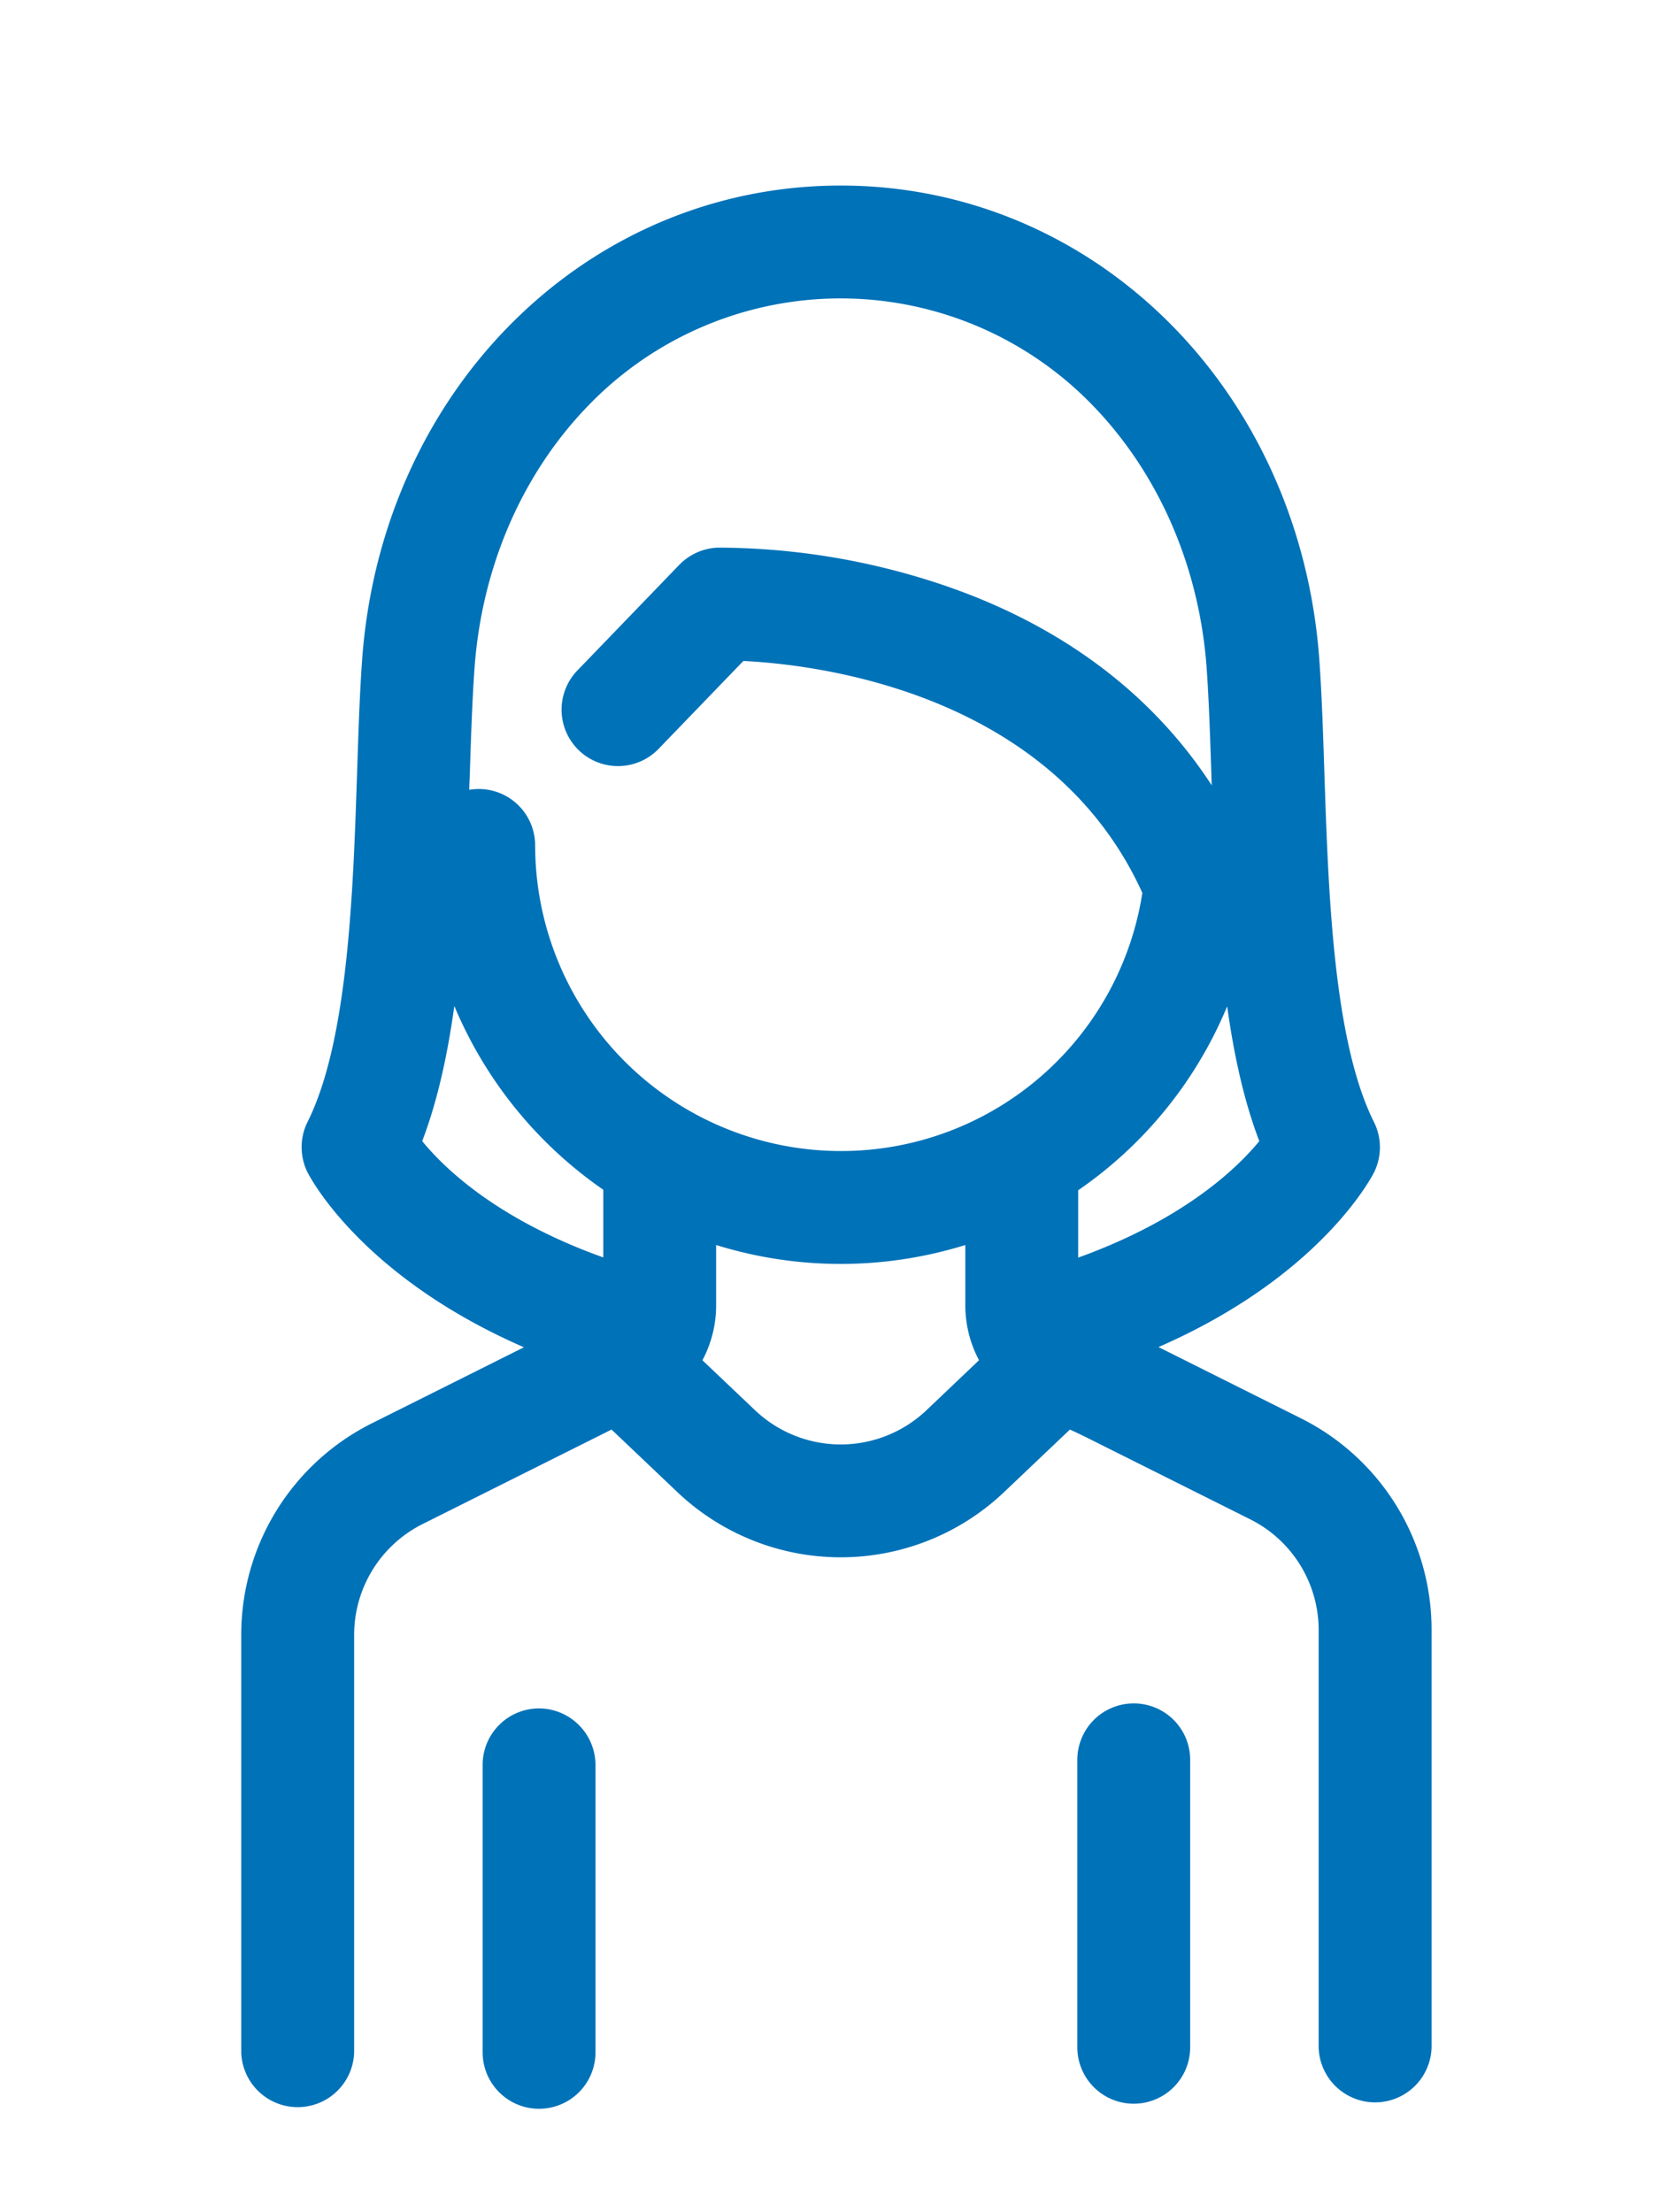
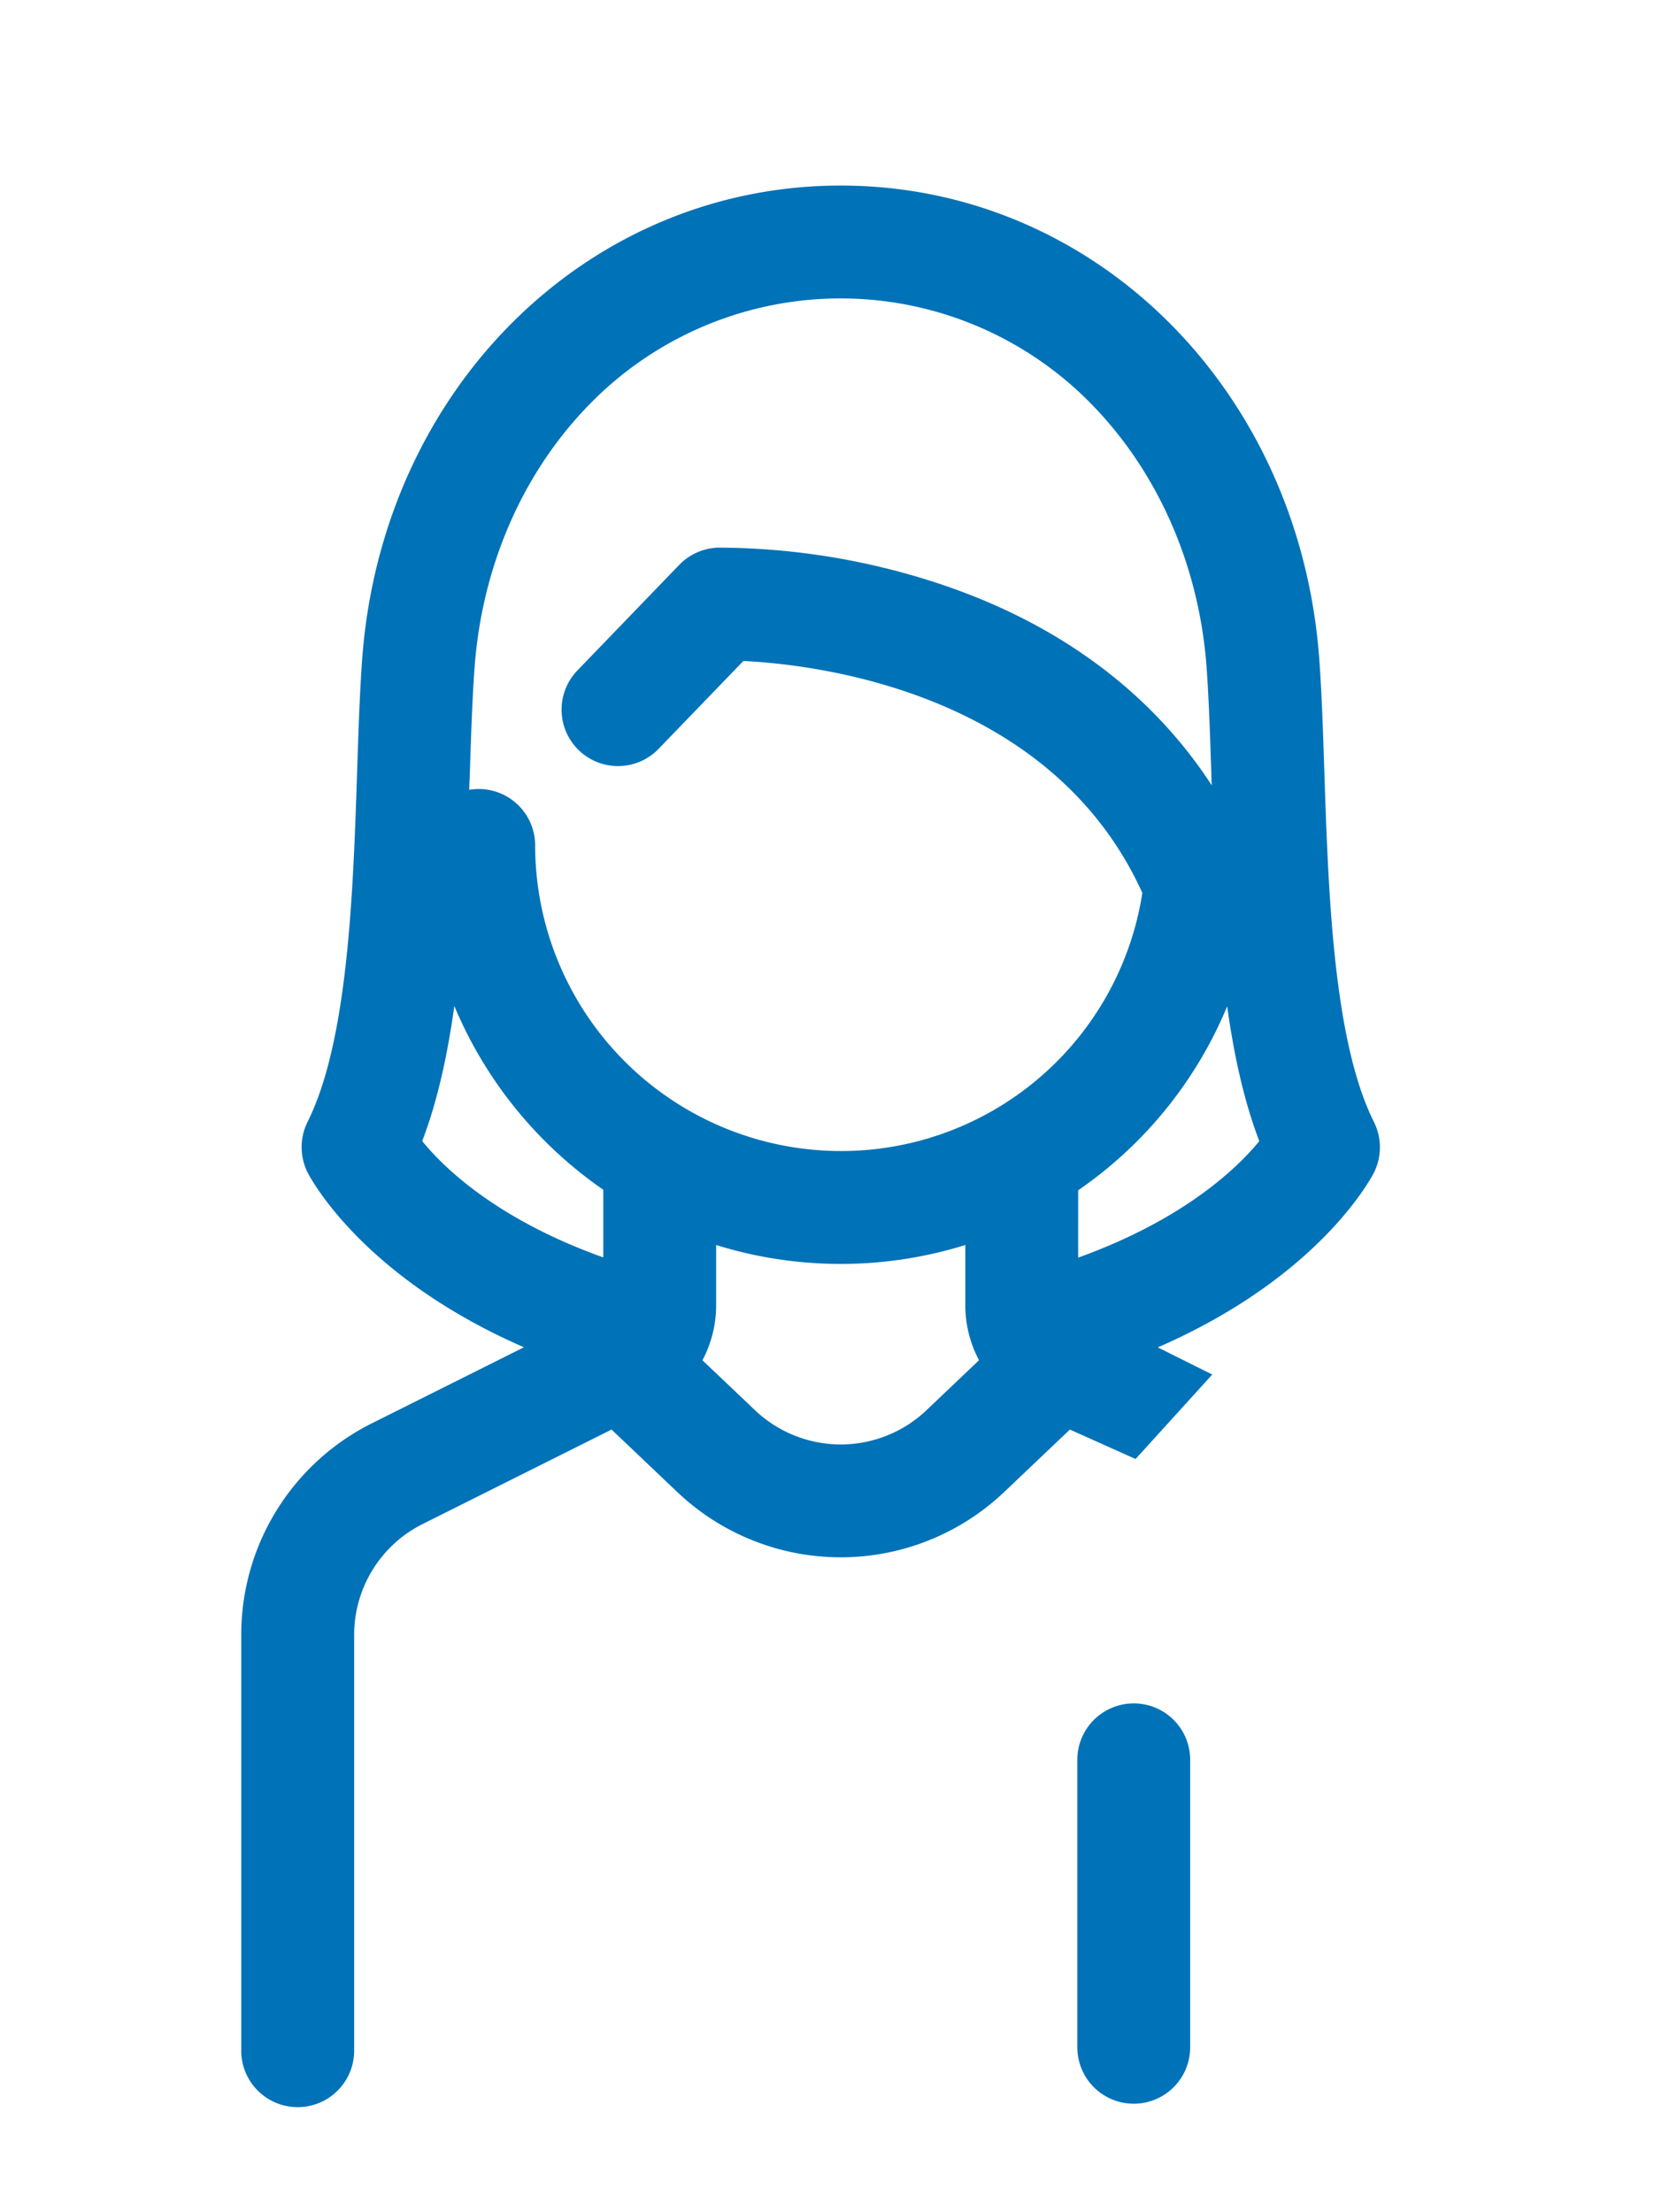
<svg xmlns="http://www.w3.org/2000/svg" id="Calque_1" data-name="Calque 1" viewBox="0 0 350 468">
  <defs>
    <style>.cls-1{fill:#0072b8;}</style>
  </defs>
  <title>Avatar-</title>
-   <path class="cls-1" d="M114.07,361.47a11.94,11.94,0,0,0-11.94,11.94v60.83a11.94,11.94,0,0,0,23.88,0V373.41A12,12,0,0,0,114.07,361.47Z" />
  <path class="cls-1" d="M239.91,360.41a11.93,11.93,0,0,1,11.94,11.94v60.82a11.94,11.94,0,0,1-23.88,0V372.35A11.94,11.94,0,0,1,239.91,360.41Z" />
-   <path class="cls-1" d="M243.11,284l32,16A50,50,0,0,1,302.93,345v88.22a11.95,11.95,0,0,1-23.89,0V345a26.21,26.21,0,0,0-14.57-23.58l-39.85-19.93Z" />
  <path class="cls-1" d="M290.73,237.38c-8.61-17.22-9.65-48.78-10.49-74.14-.28-8.44-.54-16.41-1.05-23.51C275.12,82.45,231.58,39.26,177.9,39.26S80.69,82.45,76.62,139.73c-.51,7.1-.77,15.07-1.05,23.52-.84,25.35-1.88,56.91-10.49,74.13a12,12,0,0,0,0,10.68c.52,1,11.38,22,45.79,37l-32,16A50,50,0,0,0,51.05,346v88.23a11.95,11.95,0,0,0,23.89,0V346a26.23,26.23,0,0,1,14.57-23.58l39.9-19.95,13.88,13.19a50.21,50.21,0,0,0,69.23,0l13.88-13.19,13.9,6.23,16.22-17.87L245,285.08c34.35-14.95,45.23-36,45.75-37A12,12,0,0,0,290.73,237.38ZM127.66,266.05c-22.34-8-33.54-18.76-38.32-24.61,3.26-8.52,5.37-18.29,6.8-28.59a89,89,0,0,0,31.52,38.88Zm68.41,32.31a26.34,26.34,0,0,1-36.32,0l-11.11-10.55a24.74,24.74,0,0,0,2.9-11.66V263.42a88.78,88.78,0,0,0,52.73,0v12.72a24.74,24.74,0,0,0,2.9,11.66Zm-18.16-54.82a64.74,64.74,0,0,1-64.67-64.66,11.93,11.93,0,0,0-11.94-11.94,12.64,12.64,0,0,0-2,.17c0-1,.07-2.05.11-3.07.26-8.21.52-16,1-22.62,1.53-21.46,10.1-41.23,24.14-55.67a74.19,74.19,0,0,1,106.65,0c14,14.44,22.62,34.21,24.14,55.67.47,6.65.73,14.4,1,22.61,0,.71.05,1.42.07,2.13-13-20-33.05-34.76-59-43.09a149.83,149.83,0,0,0-45.42-7.2,12,12,0,0,0-8.26,3.65l-21.55,22.34a11.94,11.94,0,1,0,17.19,16.58l17.93-18.59c15.44.75,65.11,6.53,84.43,49.07A64.5,64.5,0,0,1,177.91,243.54Zm50.24,22.55V251.84a88.3,88.3,0,0,0,31.53-38.92c1.43,10.28,3.54,20,6.8,28.53C261.72,247.24,250.46,258.05,228.15,266.09Z" />
</svg>